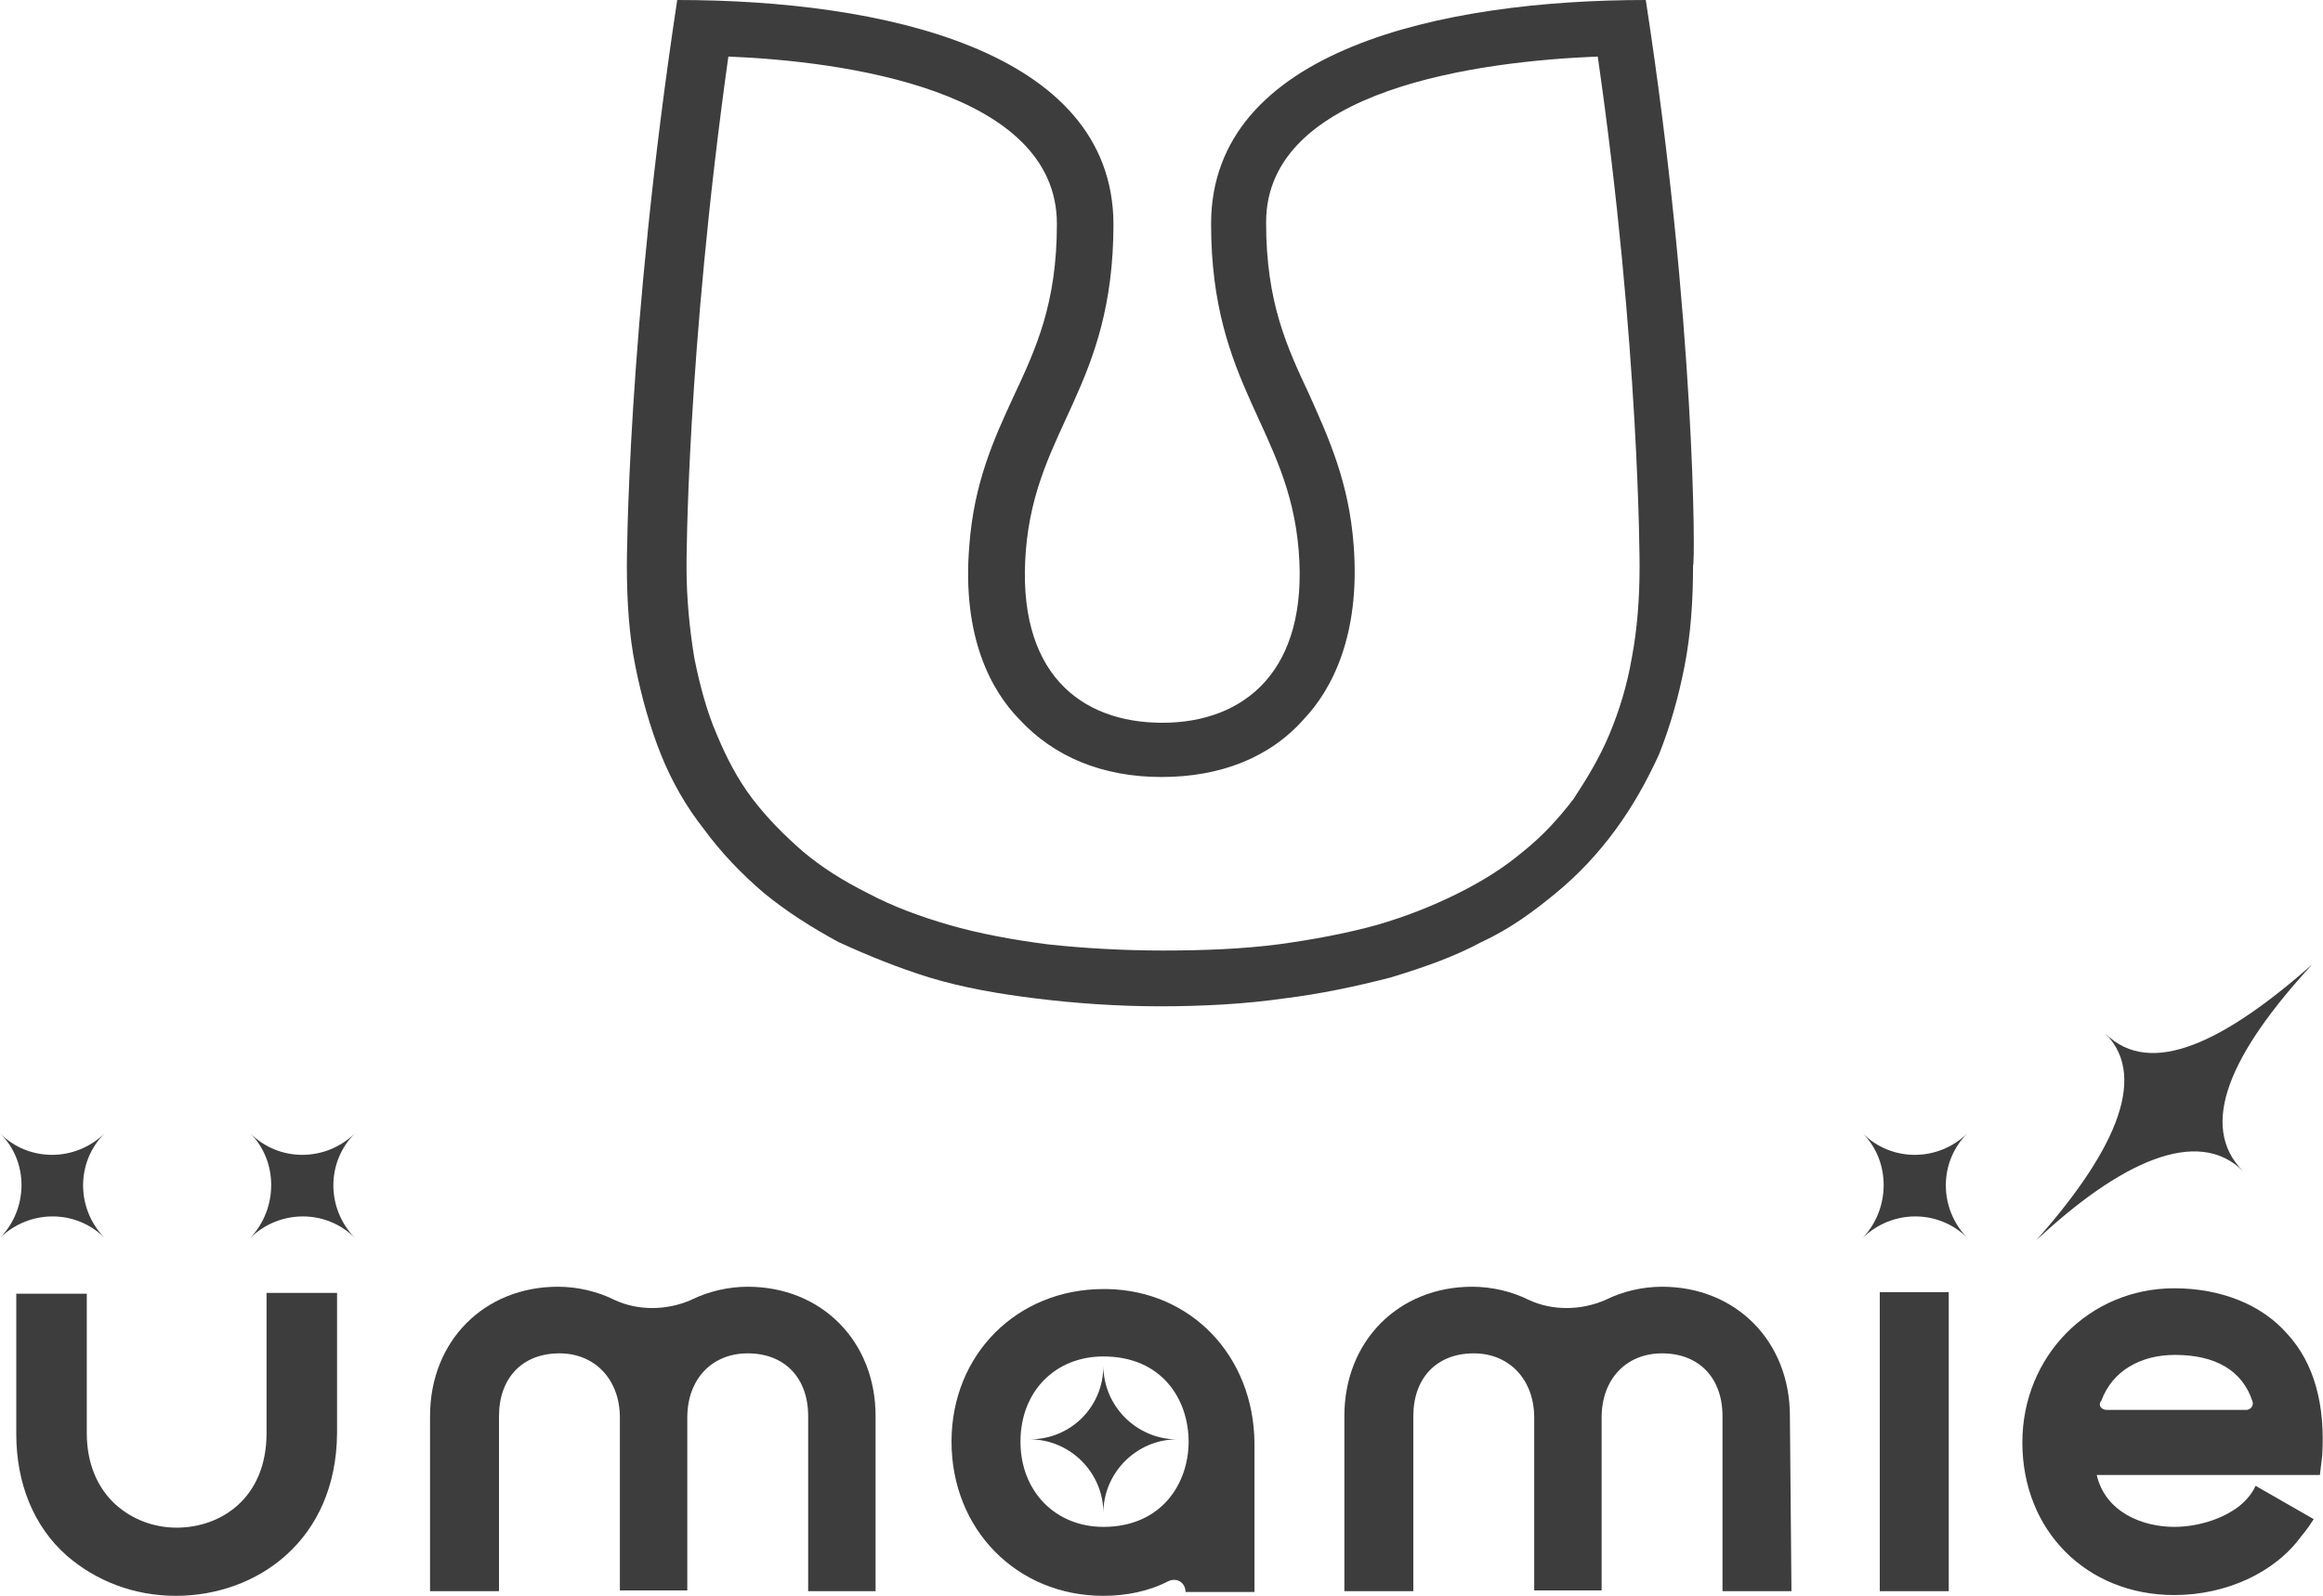
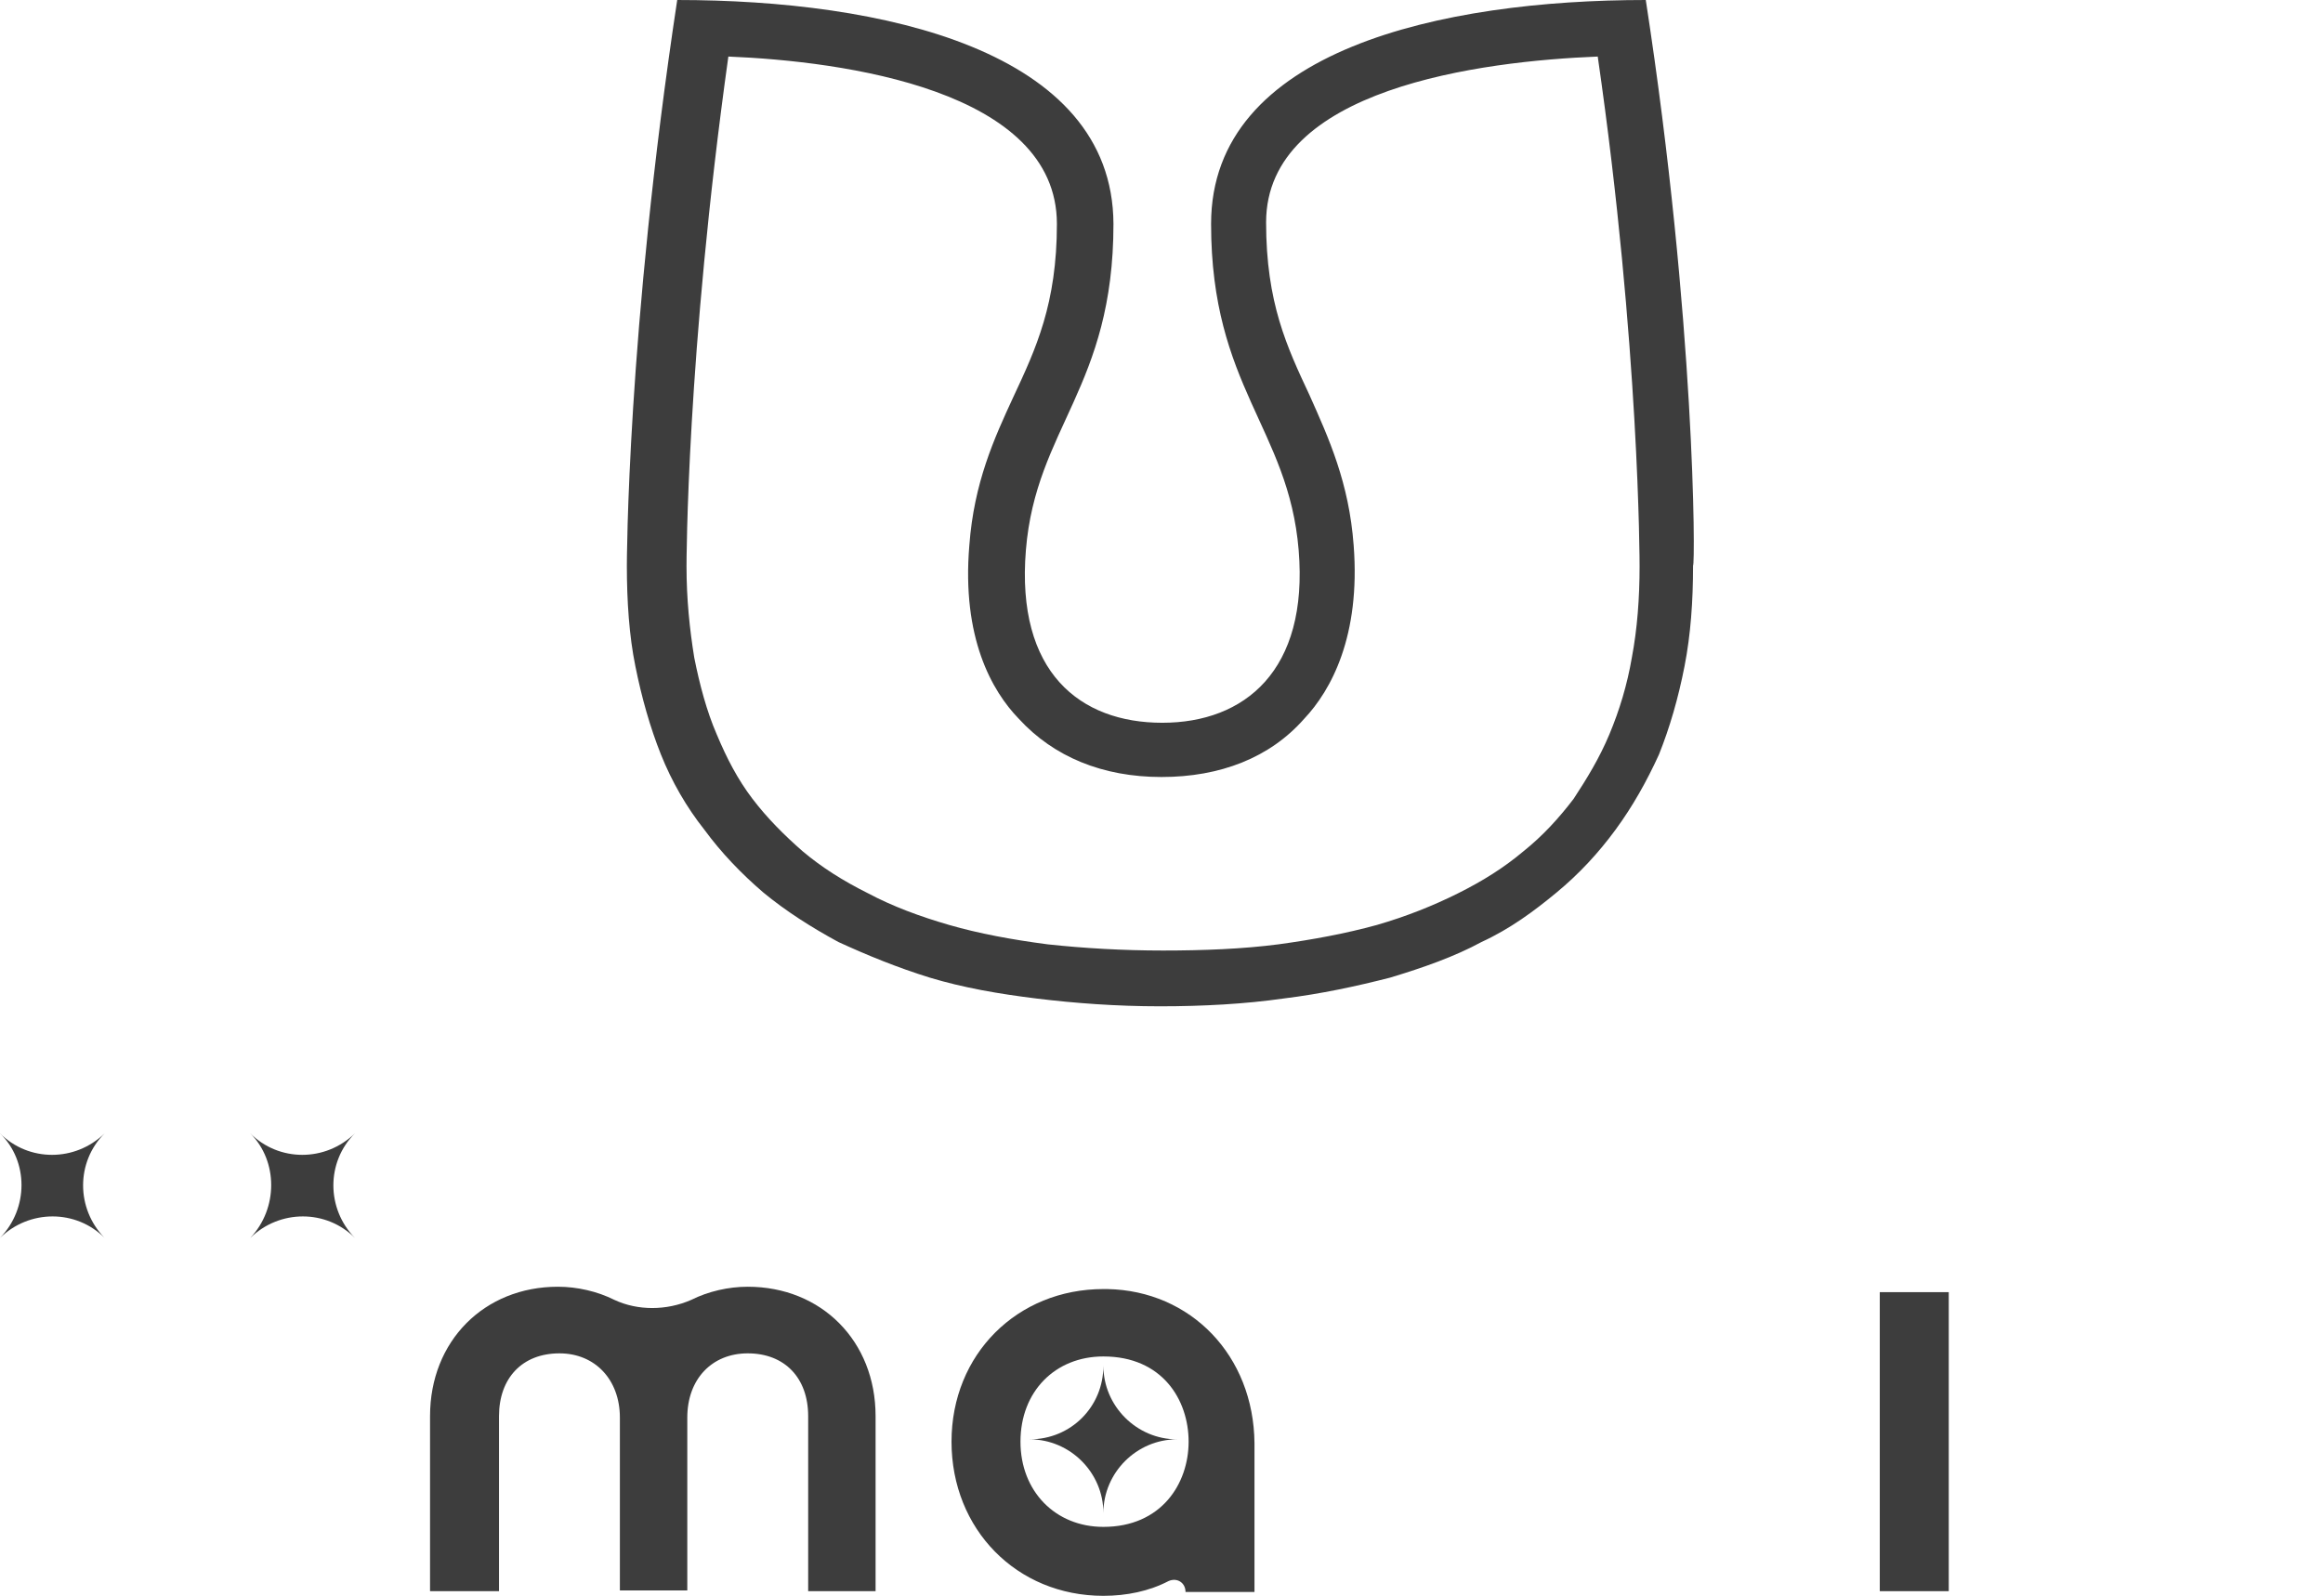
<svg xmlns="http://www.w3.org/2000/svg" version="1.1" id="レイヤー_1" x="0px" y="0px" width="299.8px" height="206px" viewBox="0 0 299.8 206" style="enable-background:new 0 0 299.8 206;" xml:space="preserve">
  <style type="text/css">
	.st0{fill:#3D3D3D;}
</style>
  <g>
    <path class="st0" d="M206.2,7.3c5.4,37.4,5.4,65.5,5.4,65.8c0,4.1-0.3,8.1-1,11.8c-0.6,3.5-1.6,6.8-2.9,9.9s-2.9,5.7-4.6,8.3   c-1.9,2.5-4,4.8-6.5,6.8c-2.5,2.1-5.2,3.8-8.4,5.4c-3.2,1.6-6.7,3-10.5,4.1c-4,1.1-8.3,1.9-12.7,2.5c-4.6,0.6-9.7,0.8-14.9,0.8   s-10.3-0.3-14.9-0.8c-4.6-0.6-8.9-1.4-12.7-2.5s-7.3-2.4-10.5-4.1c-3.2-1.6-5.9-3.3-8.4-5.4c-2.4-2.1-4.6-4.3-6.5-6.8   c-1.9-2.5-3.3-5.2-4.6-8.3c-1.3-3-2.2-6.4-2.9-9.9c-0.6-3.7-1-7.6-1-11.8c0-0.3,0-27.2,5.4-65.8c14.8,0.6,42.4,4.3,42.4,21.6   c0,10.3-2.7,16.1-5.6,22.3c-2.5,5.4-5.1,11.1-5.7,19.2c-1,11.9,2.9,18.8,6.4,22.4c4.5,4.9,10.8,7.5,18.4,7.5c7.6,0,14-2.5,18.4-7.5   c3.5-3.7,7.3-10.7,6.4-22.4c-0.6-8.1-3.2-13.8-5.7-19.4c-2.9-6.2-5.6-11.9-5.6-22.3C163.4,11.4,191.2,7.9,206.2,7.3 M212.4,0   c-26.2,0-56.1,6.4-56.1,28.9c0,21,10,26.4,11.3,42.1c1.3,15.6-7,22.3-17.6,22.3s-18.9-6.5-17.6-22.3s11.3-21,11.3-42.1   C143.6,6.4,113.7,0,87.4,0c-6.5,42.9-6.5,73-6.5,73c0,4.6,0.3,9.1,1.1,13c0.8,4,1.9,7.9,3.3,11.4c1.4,3.5,3.3,6.8,5.6,9.7   c2.2,3,4.8,5.7,7.6,8.1c2.9,2.4,6.2,4.5,9.7,6.4c3.7,1.7,7.6,3.3,11.8,4.6c4.3,1.3,8.9,2.1,13.8,2.7s10.3,1,15.9,1   c5.6,0,11-0.3,15.9-1c4.9-0.6,9.5-1.6,13.8-2.7c4.3-1.3,8.3-2.7,11.8-4.6c3.7-1.7,6.8-4,9.7-6.4c2.9-2.4,5.4-5.1,7.6-8.1   c2.2-3,4-6.2,5.6-9.7c1.4-3.5,2.5-7.3,3.3-11.4c0.8-4.1,1.1-8.4,1.1-13C218.8,73,218.8,41.5,212.4,0L212.4,0z" />
-     <path class="st0" d="M22.7,206c-5.4,0-10.3-1.9-14.1-5.2c-4.3-3.8-6.5-9.4-6.5-15.7v-18.1h9.1V185c0,3.8,1.3,7,3.7,9.2   c2.1,1.9,4.9,3,7.9,3c5.7,0,11.6-3.8,11.6-12.2v-18.1h9.1V185C43.4,198.9,33.1,206,22.7,206z" />
    <path class="st0" d="M113.2,205.4h-8.9v-22.6c0-4.9-3-8.1-7.8-8.1c-4.6,0-7.8,3.3-7.8,8.3v22.3H80V183c0-4.9-3.2-8.3-7.8-8.3   c-4.8,0-7.8,3.2-7.8,8.1v22.6h-8.9v-22.6c0-9.7,7-16.7,16.5-16.7c2.5,0,5.1,0.6,7.3,1.7c3,1.4,6.7,1.4,9.9,0   c2.2-1.1,4.8-1.7,7.3-1.7c9.5,0,16.5,7,16.5,16.7v22.6H113.2z" />
-     <path class="st0" d="M231.2,205.4h-8.9v-22.6c0-4.9-3-8.1-7.8-8.1c-4.6,0-7.8,3.3-7.8,8.3v22.3h-8.7V183c0-4.9-3.2-8.3-7.8-8.3   c-4.8,0-7.8,3.2-7.8,8.1v22.6h-8.9v-22.6c0-9.7,7-16.7,16.5-16.7c2.5,0,5.1,0.6,7.3,1.7c3,1.4,6.7,1.4,9.9,0   c2.2-1.1,4.8-1.7,7.3-1.7c9.5,0,16.5,7,16.5,16.7L231.2,205.4L231.2,205.4z" />
    <rect x="242.6" y="166.8" class="st0" width="8.9" height="38.6" />
-     <path class="st0" d="M280.6,205.9c-11.3,0-19.6-8.3-19.6-19.7c0-11.1,8.6-19.9,19.6-19.9c6,0,11.3,2.1,14.6,5.9   c3.5,3.8,4.9,9.2,4.5,15.7l-0.3,2.5h-28.8c1.1,4.8,5.9,6.7,10,6.7c3.8,0,7.9-1.6,9.7-4c0,0,0.5-0.6,0.8-1.3l7.5,4.3   c-0.8,1.3-1.6,2.2-1.6,2.2C293.6,203,287.3,205.9,280.6,205.9z M271.9,182h18c0.5,0,1-0.5,0.8-1.1c-1.3-4-4.8-6-10-6   c-4.5,0-8.1,2.1-9.5,5.9C270.7,181.4,271.2,182,271.9,182z" />
-     <path class="st0" d="M240.4,146.3L240.4,146.3c3.7,3.7,9.7,3.7,13.5,0l0,0c-3.7,3.7-3.7,9.7,0,13.5l0,0c-3.7-3.7-9.7-3.7-13.5,0   l0,0C244,156,244,149.9,240.4,146.3z" />
    <path class="st0" d="M32.3,146.3L32.3,146.3c3.7,3.7,9.7,3.7,13.5,0l0,0c-3.7,3.7-3.7,9.7,0,13.5l0,0c-3.7-3.7-9.7-3.7-13.5,0l0,0   C35.9,156,35.9,149.9,32.3,146.3z" />
    <path class="st0" d="M142.4,176.3L142.4,176.3c0,5.2,4.3,9.5,9.5,9.5l0,0c-5.2,0-9.5,4.3-9.5,9.5l0,0c0-5.2-4.3-9.5-9.5-9.5l0,0   C138.2,185.8,142.4,181.6,142.4,176.3z" />
    <path class="st0" d="M0,146.3L0,146.3c3.7,3.7,9.7,3.7,13.5,0l0,0c-3.7,3.7-3.7,9.7,0,13.5l0,0c-3.7-3.7-9.7-3.7-13.5,0l0,0   C3.7,156,3.7,149.9,0,146.3z" />
    <path class="st0" d="M142.9,166.4h-0.5c-11.1,0-19.6,8.4-19.6,19.7s8.4,19.9,19.6,19.9c3,0,5.9-0.6,8.4-1.9   c1.1-0.5,2.2,0.2,2.2,1.4l0,0h8.9v-19.2C161.8,175,153.7,166.6,142.9,166.4z M142.4,197.1c-6.2,0-10.7-4.6-10.7-11   c0-6.5,4.5-11,10.7-11c7.6,0,11,5.6,11,11S149.9,197.1,142.4,197.1z" />
  </g>
-   <path class="st0" d="M271.7,133.4c5.9,5.9,0.5,16.1-8.9,26.7c10.7-10,20.8-14.8,26.7-8.9c-5.9-5.9-1.6-15.3,8.9-26.7  C287.3,134.3,277.6,139.3,271.7,133.4z" />
</svg>